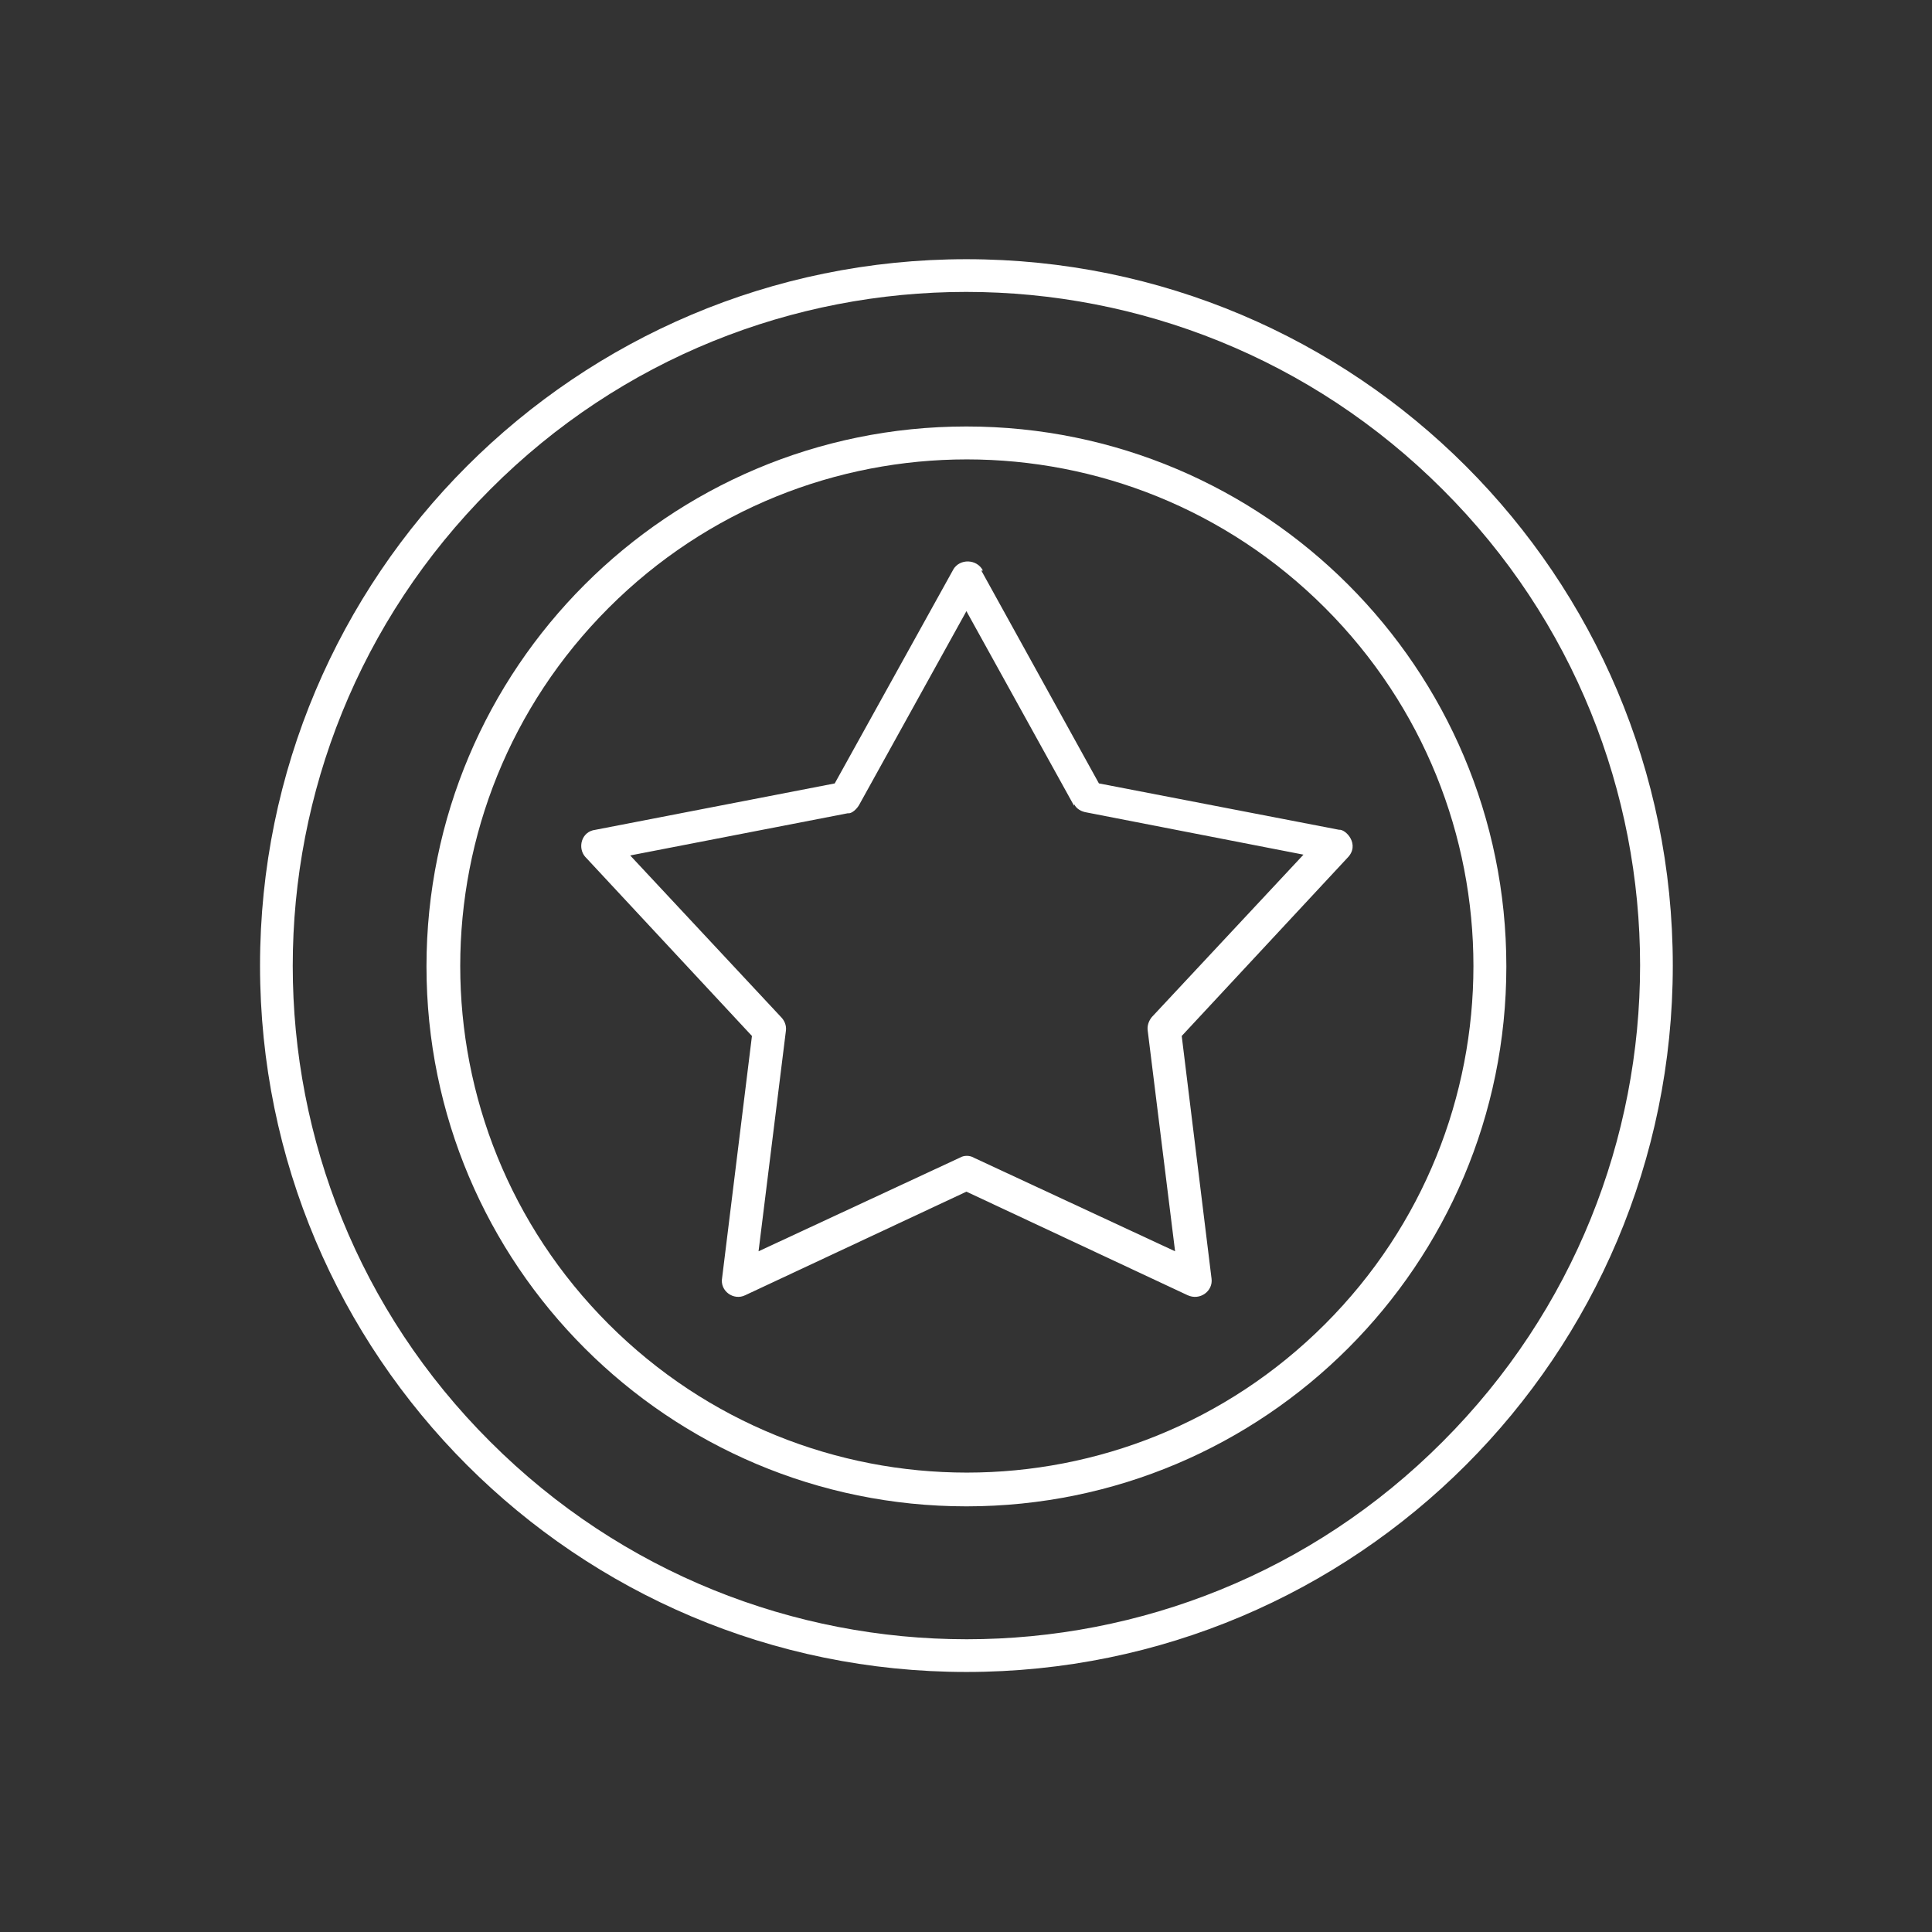
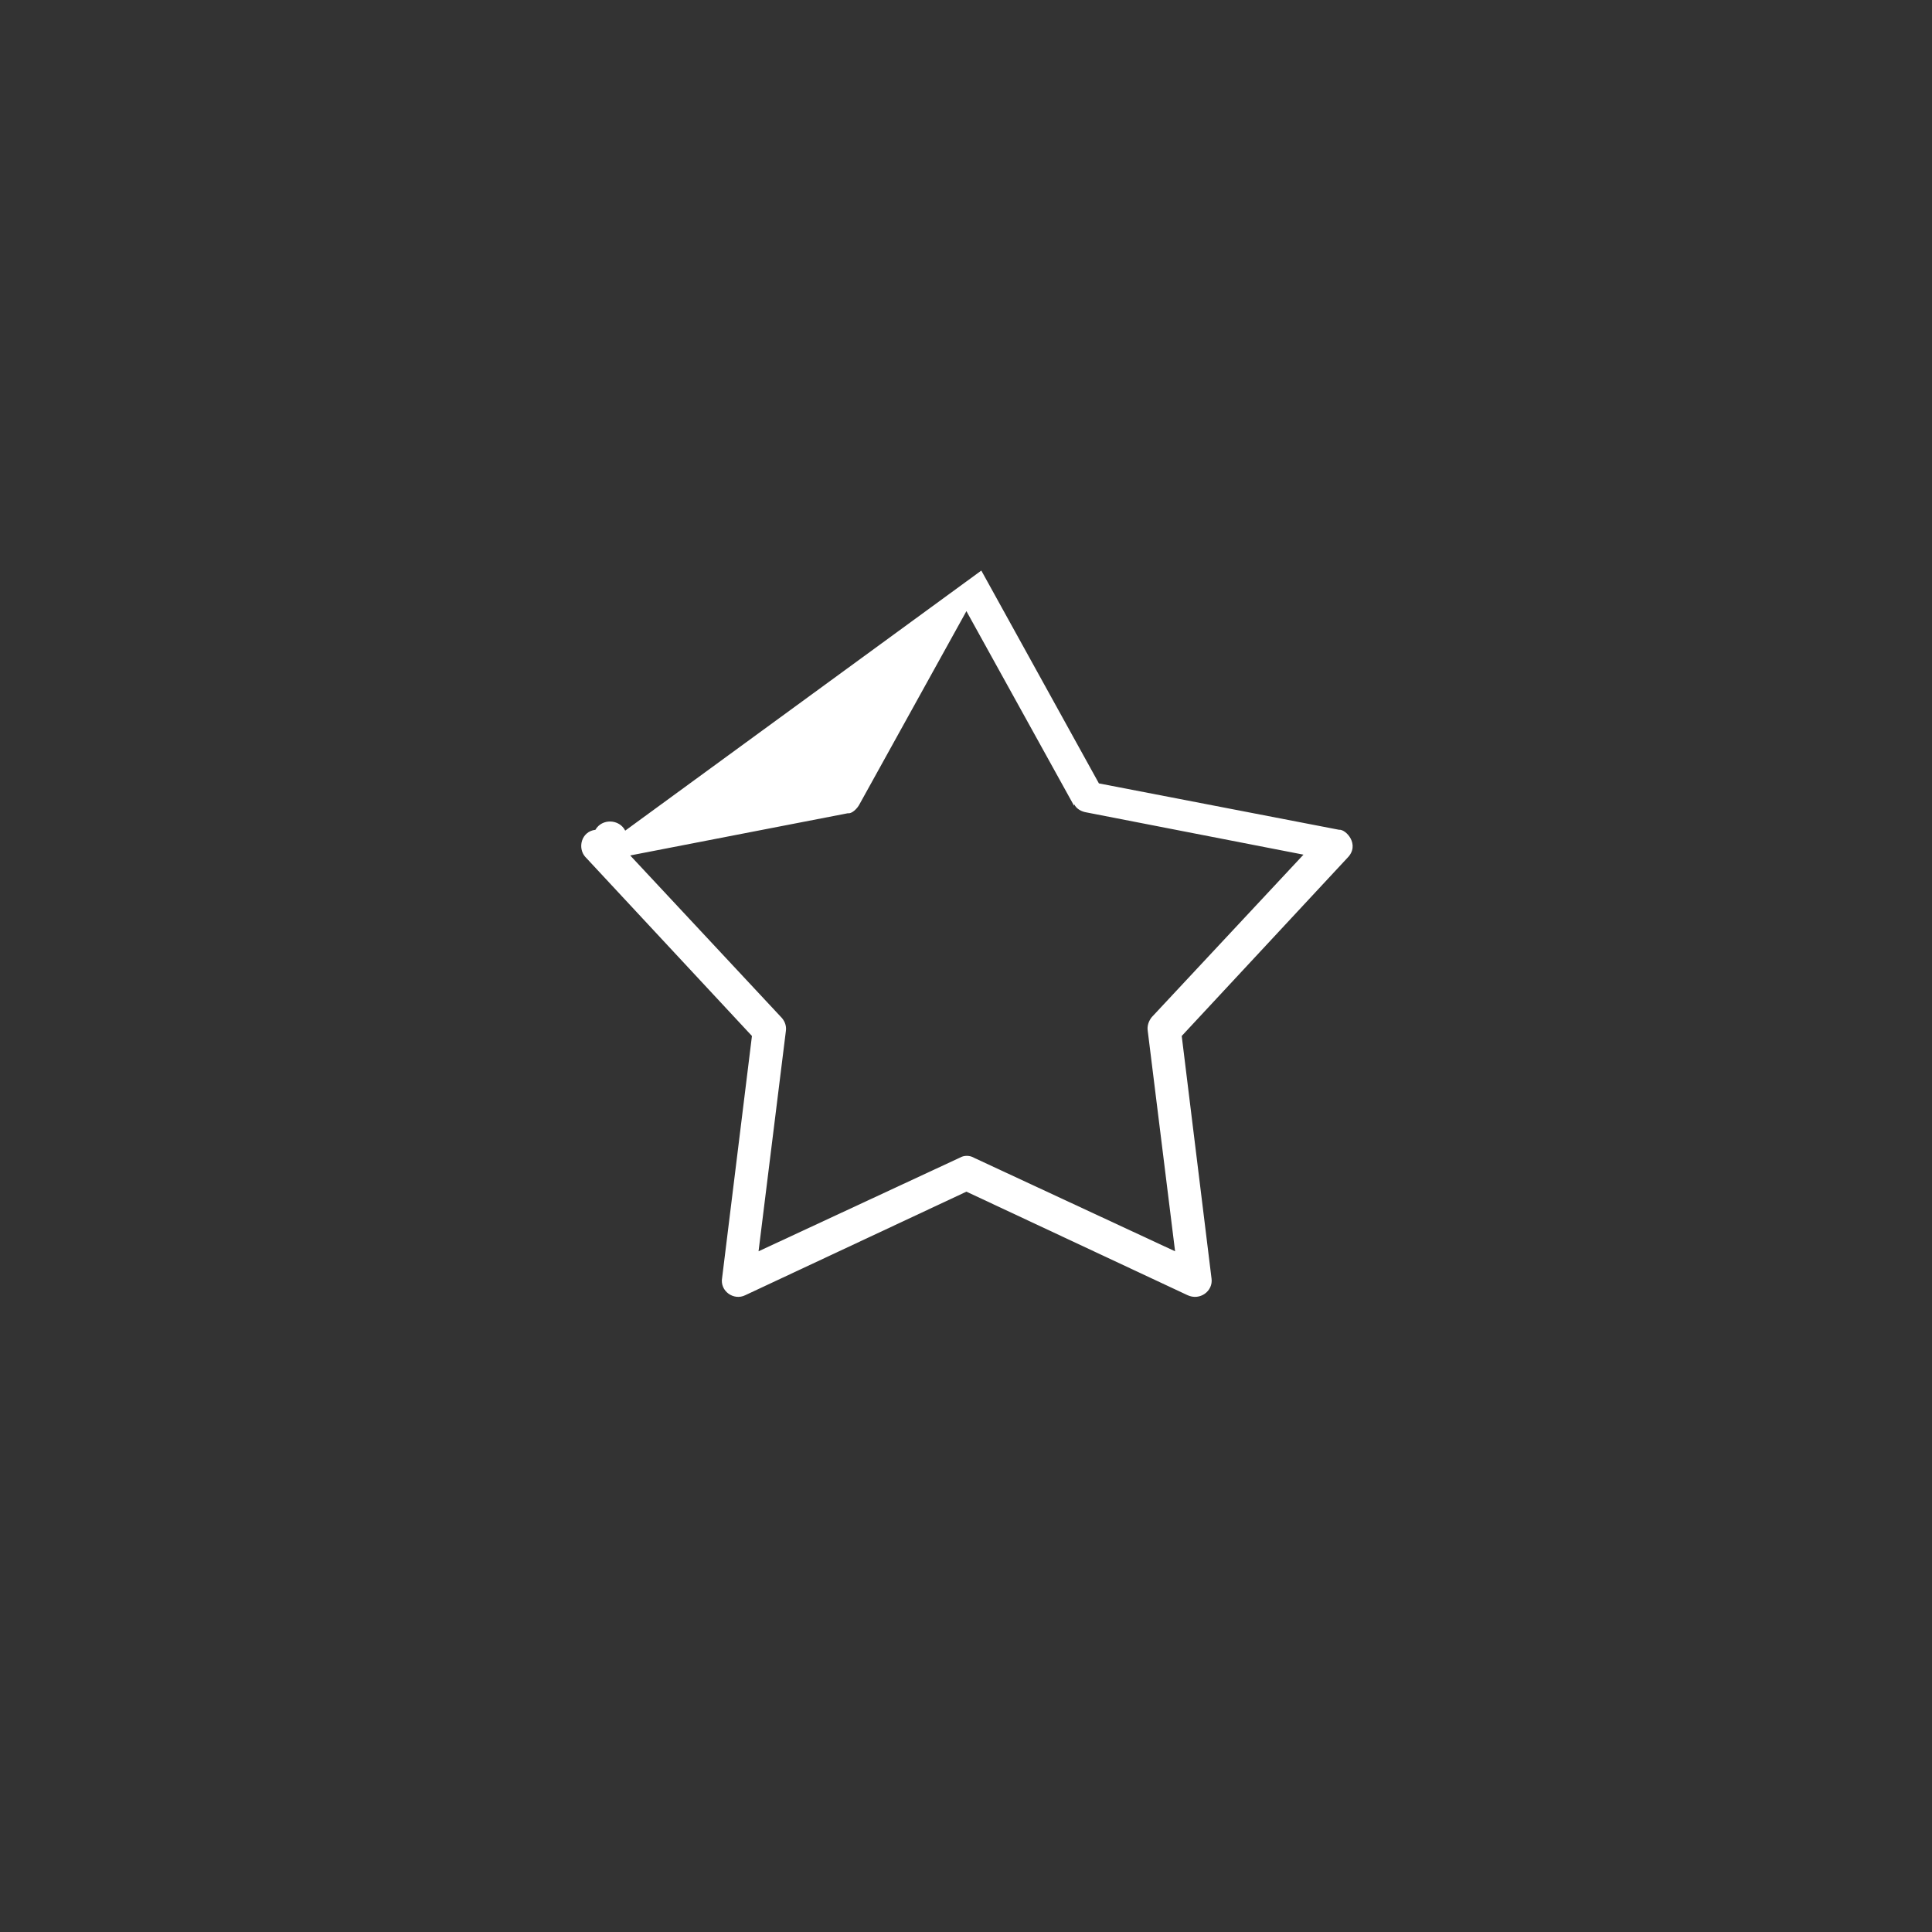
<svg xmlns="http://www.w3.org/2000/svg" width="2.333px" height="2.333px" viewBox="0 0 2.333 2.333" style="shape-rendering:geometricPrecision; text-rendering:geometricPrecision; image-rendering:optimizeQuality; fill-rule:evenodd; clip-rule:evenodd" xml:space="preserve">
  <rect x="0" y="0" width="2.333" height="2.333" fill="#333333" stroke="none" />
  <defs>
    <style type="text/css">
   
    .fil0 {fill:#fff;fill-rule:nonzero}
   
  </style>
  </defs>
  <g id="Layer_x0020_1">
-     <path class="fil0" d="M1.167 0.313c0.471,0 0.853,0.382 0.853,0.853 0,0.471 -0.382,0.853 -0.853,0.853 -0.471,0 -0.853,-0.382 -0.853,-0.853 0,-0.471 0.382,-0.853 0.853,-0.853zm0.575 0.278c-0.318,-0.318 -0.833,-0.318 -1.15,0 -0.318,0.318 -0.318,0.833 0,1.15 0.318,0.318 0.833,0.318 1.15,0 0.318,-0.318 0.318,-0.833 0,-1.15z" />
-     <path class="fil0" d="M1.167 0.515c0.36,0 0.652,0.292 0.652,0.652 0,0.36 -0.292,0.652 -0.652,0.652 -0.36,0 -0.652,-0.292 -0.652,-0.652 0,-0.36 0.292,-0.652 0.652,-0.652zm0.433 0.219c-0.239,-0.239 -0.626,-0.239 -0.865,0 -0.239,0.239 -0.239,0.626 0,0.865 0.239,0.239 0.626,0.239 0.865,0 0.239,-0.239 0.239,-0.626 0,-0.865z" />
-     <path class="fil0" d="M1.185 0.689l0.142 0.257 0.29 0.056c0.008,-0.001 0.026,0.018 0.01,0.034l-0.2 0.215 0.036 0.293 1.1811e-005 0c0.002,0.015 -0.014,0.027 -0.029,0.02l-0.267 -0.125 -0.267 0.125 3.93701e-006 7.87402e-006c-0.014,0.007 -0.031,-0.005 -0.028,-0.021l0.036 -0.292 -0.201 -0.216 -3.14961e-005 3.14961e-005c-0.01,-0.011 -0.005,-0.031 0.012,-0.033l0.289 -0.056 0.143 -0.258 -5.51181e-005 -3.14961e-005c0.008,-0.014 0.029,-0.013 0.036,0.001zm0.112 0.284l-0.13 -0.235 -0.129 0.233c-0.003,0.006 -0.01,0.012 -0.014,0.011l-0.263 0.051 0.182 0.195c0.004,0.004 0.007,0.01 0.006,0.017l-1.1811e-005 0 -0.033 0.266 0.243 -0.113c0.005,-0.003 0.012,-0.003 0.017,-0l-3.93701e-006 7.87402e-006 0.243 0.113 -0.033 -0.266c-0.001,-0.006 0.001,-0.012 0.005,-0.017l3.14961e-005 3.14961e-005 0.183 -0.196 -0.262 -0.051c-0.006,-0.001 -0.012,-0.004 -0.015,-0.01l5.51181e-005 -3.14961e-005z" />
+     <path class="fil0" d="M1.185 0.689l0.142 0.257 0.29 0.056c0.008,-0.001 0.026,0.018 0.01,0.034l-0.2 0.215 0.036 0.293 1.1811e-005 0c0.002,0.015 -0.014,0.027 -0.029,0.02l-0.267 -0.125 -0.267 0.125 3.93701e-006 7.87402e-006c-0.014,0.007 -0.031,-0.005 -0.028,-0.021l0.036 -0.292 -0.201 -0.216 -3.14961e-005 3.14961e-005c-0.01,-0.011 -0.005,-0.031 0.012,-0.033c0.008,-0.014 0.029,-0.013 0.036,0.001zm0.112 0.284l-0.13 -0.235 -0.129 0.233c-0.003,0.006 -0.01,0.012 -0.014,0.011l-0.263 0.051 0.182 0.195c0.004,0.004 0.007,0.01 0.006,0.017l-1.1811e-005 0 -0.033 0.266 0.243 -0.113c0.005,-0.003 0.012,-0.003 0.017,-0l-3.93701e-006 7.87402e-006 0.243 0.113 -0.033 -0.266c-0.001,-0.006 0.001,-0.012 0.005,-0.017l3.14961e-005 3.14961e-005 0.183 -0.196 -0.262 -0.051c-0.006,-0.001 -0.012,-0.004 -0.015,-0.01l5.51181e-005 -3.14961e-005z" />
  </g>
</svg>